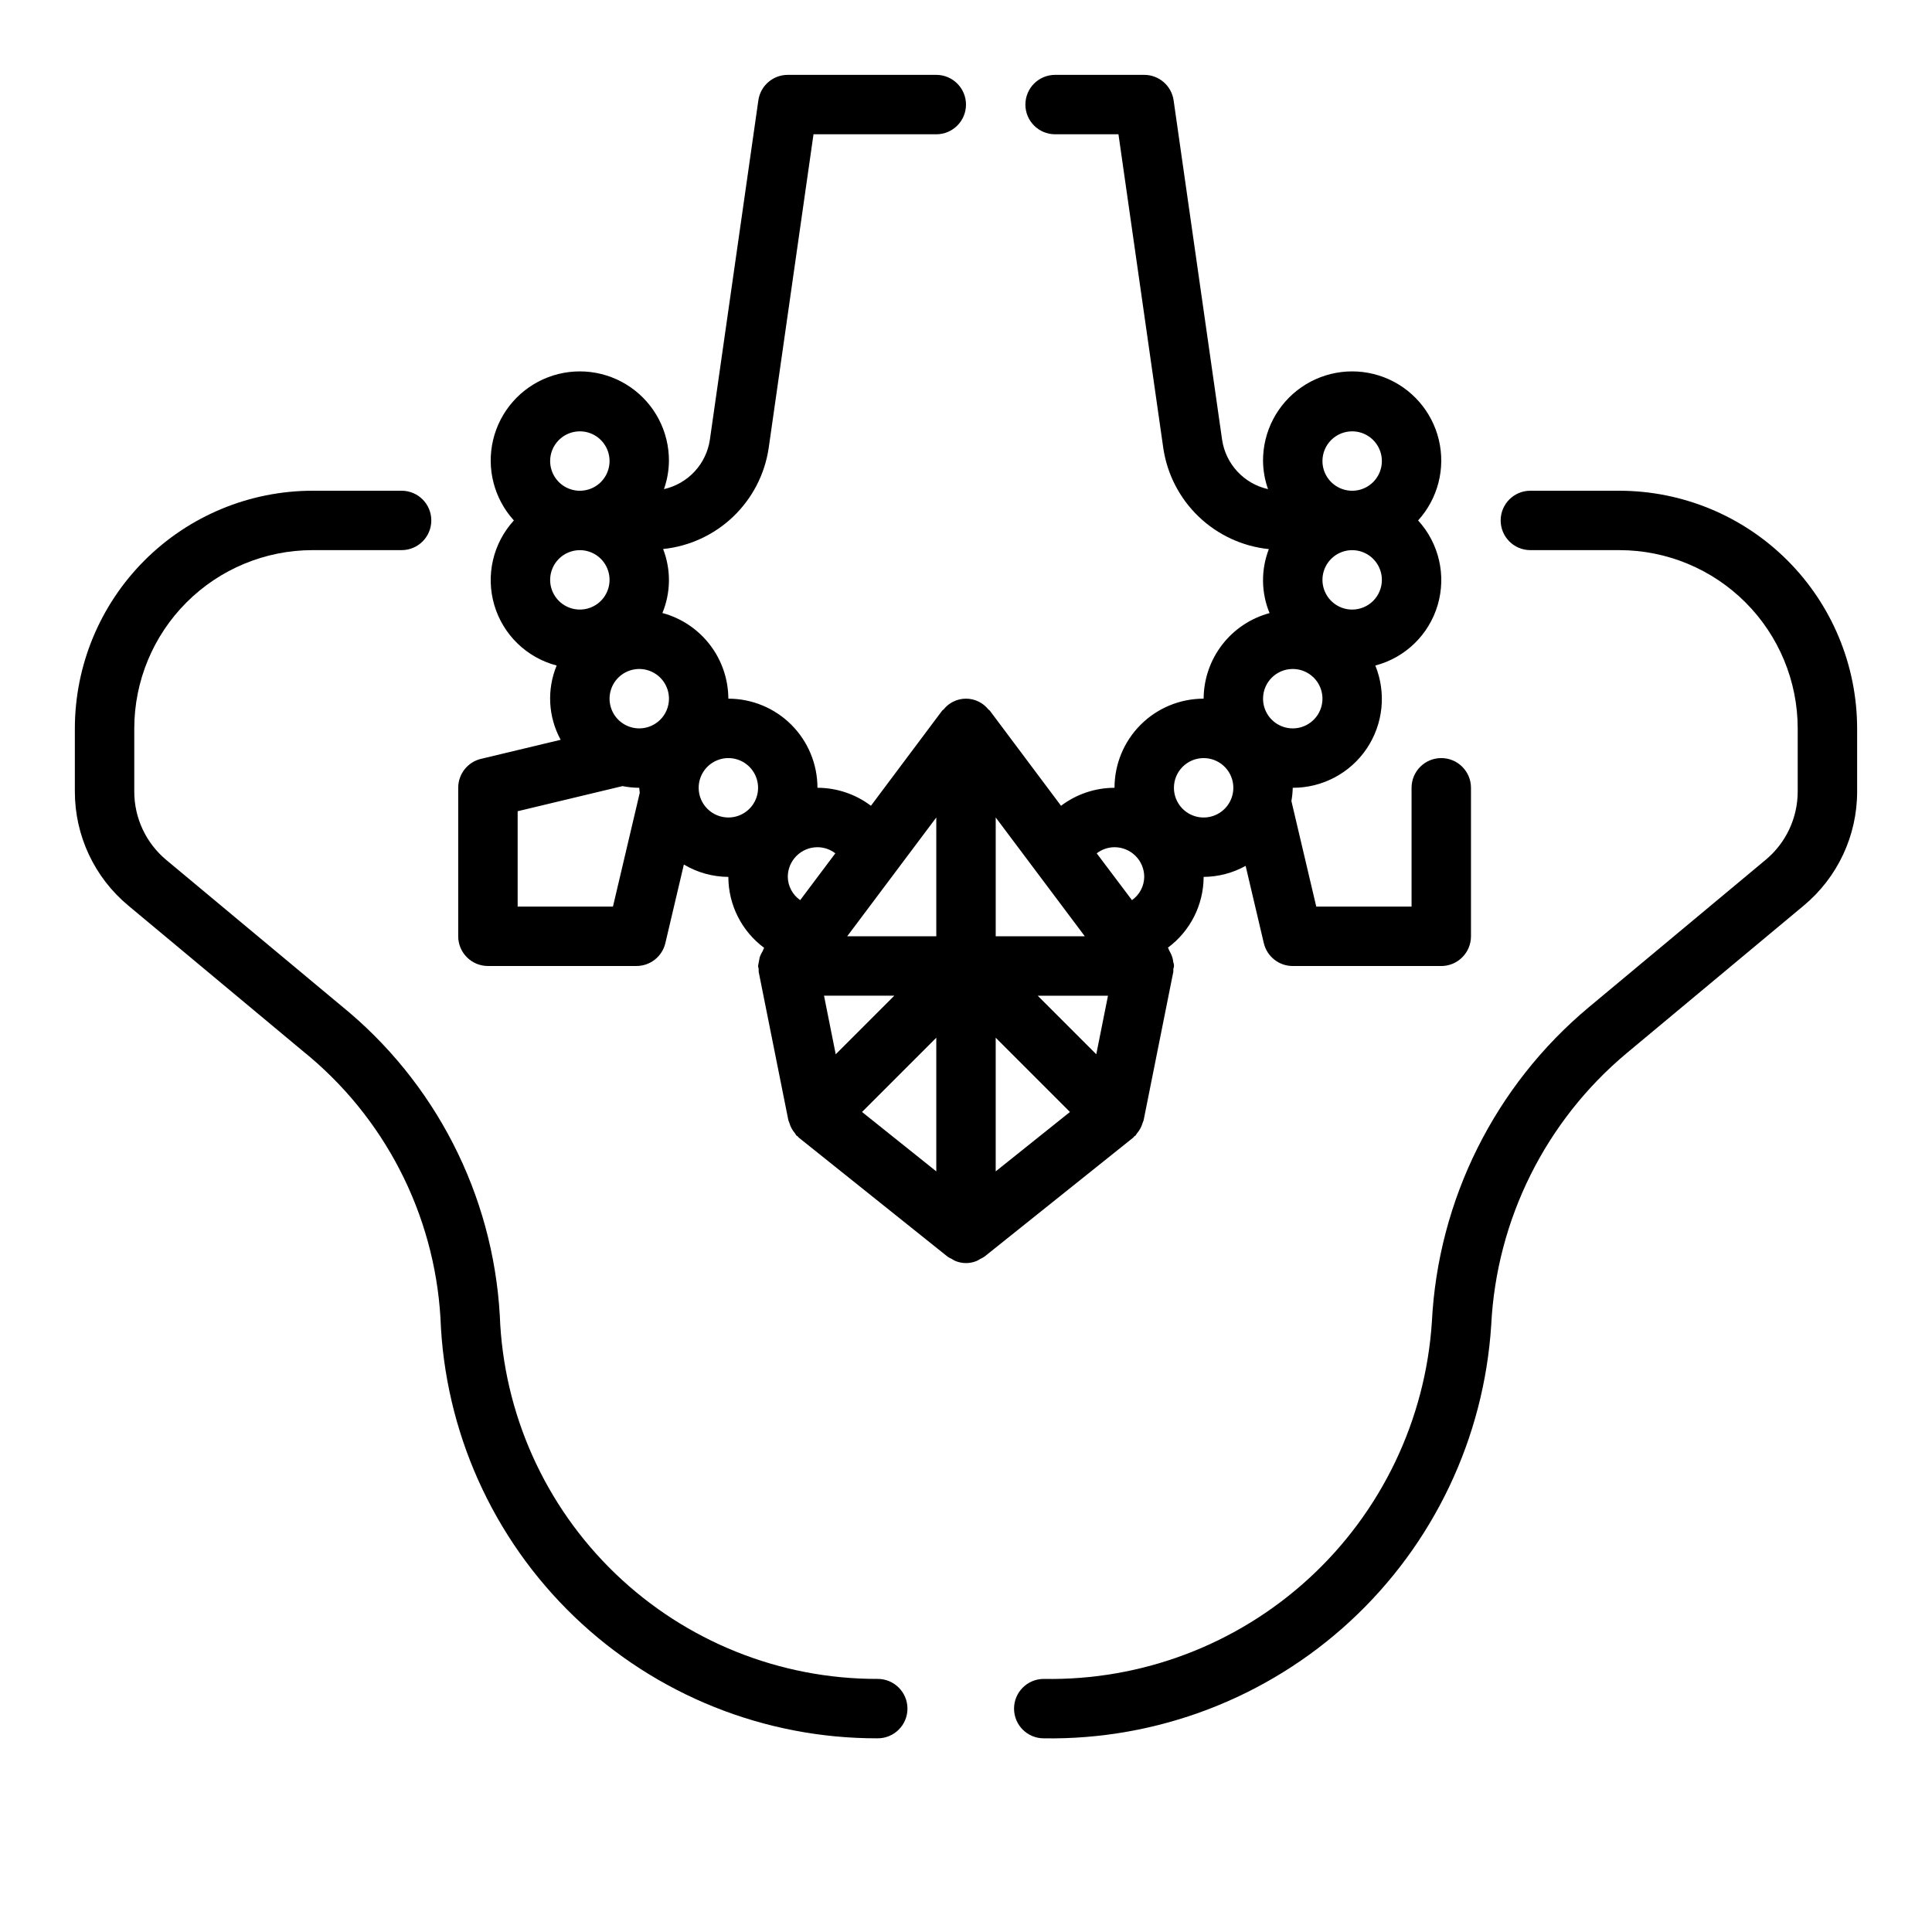
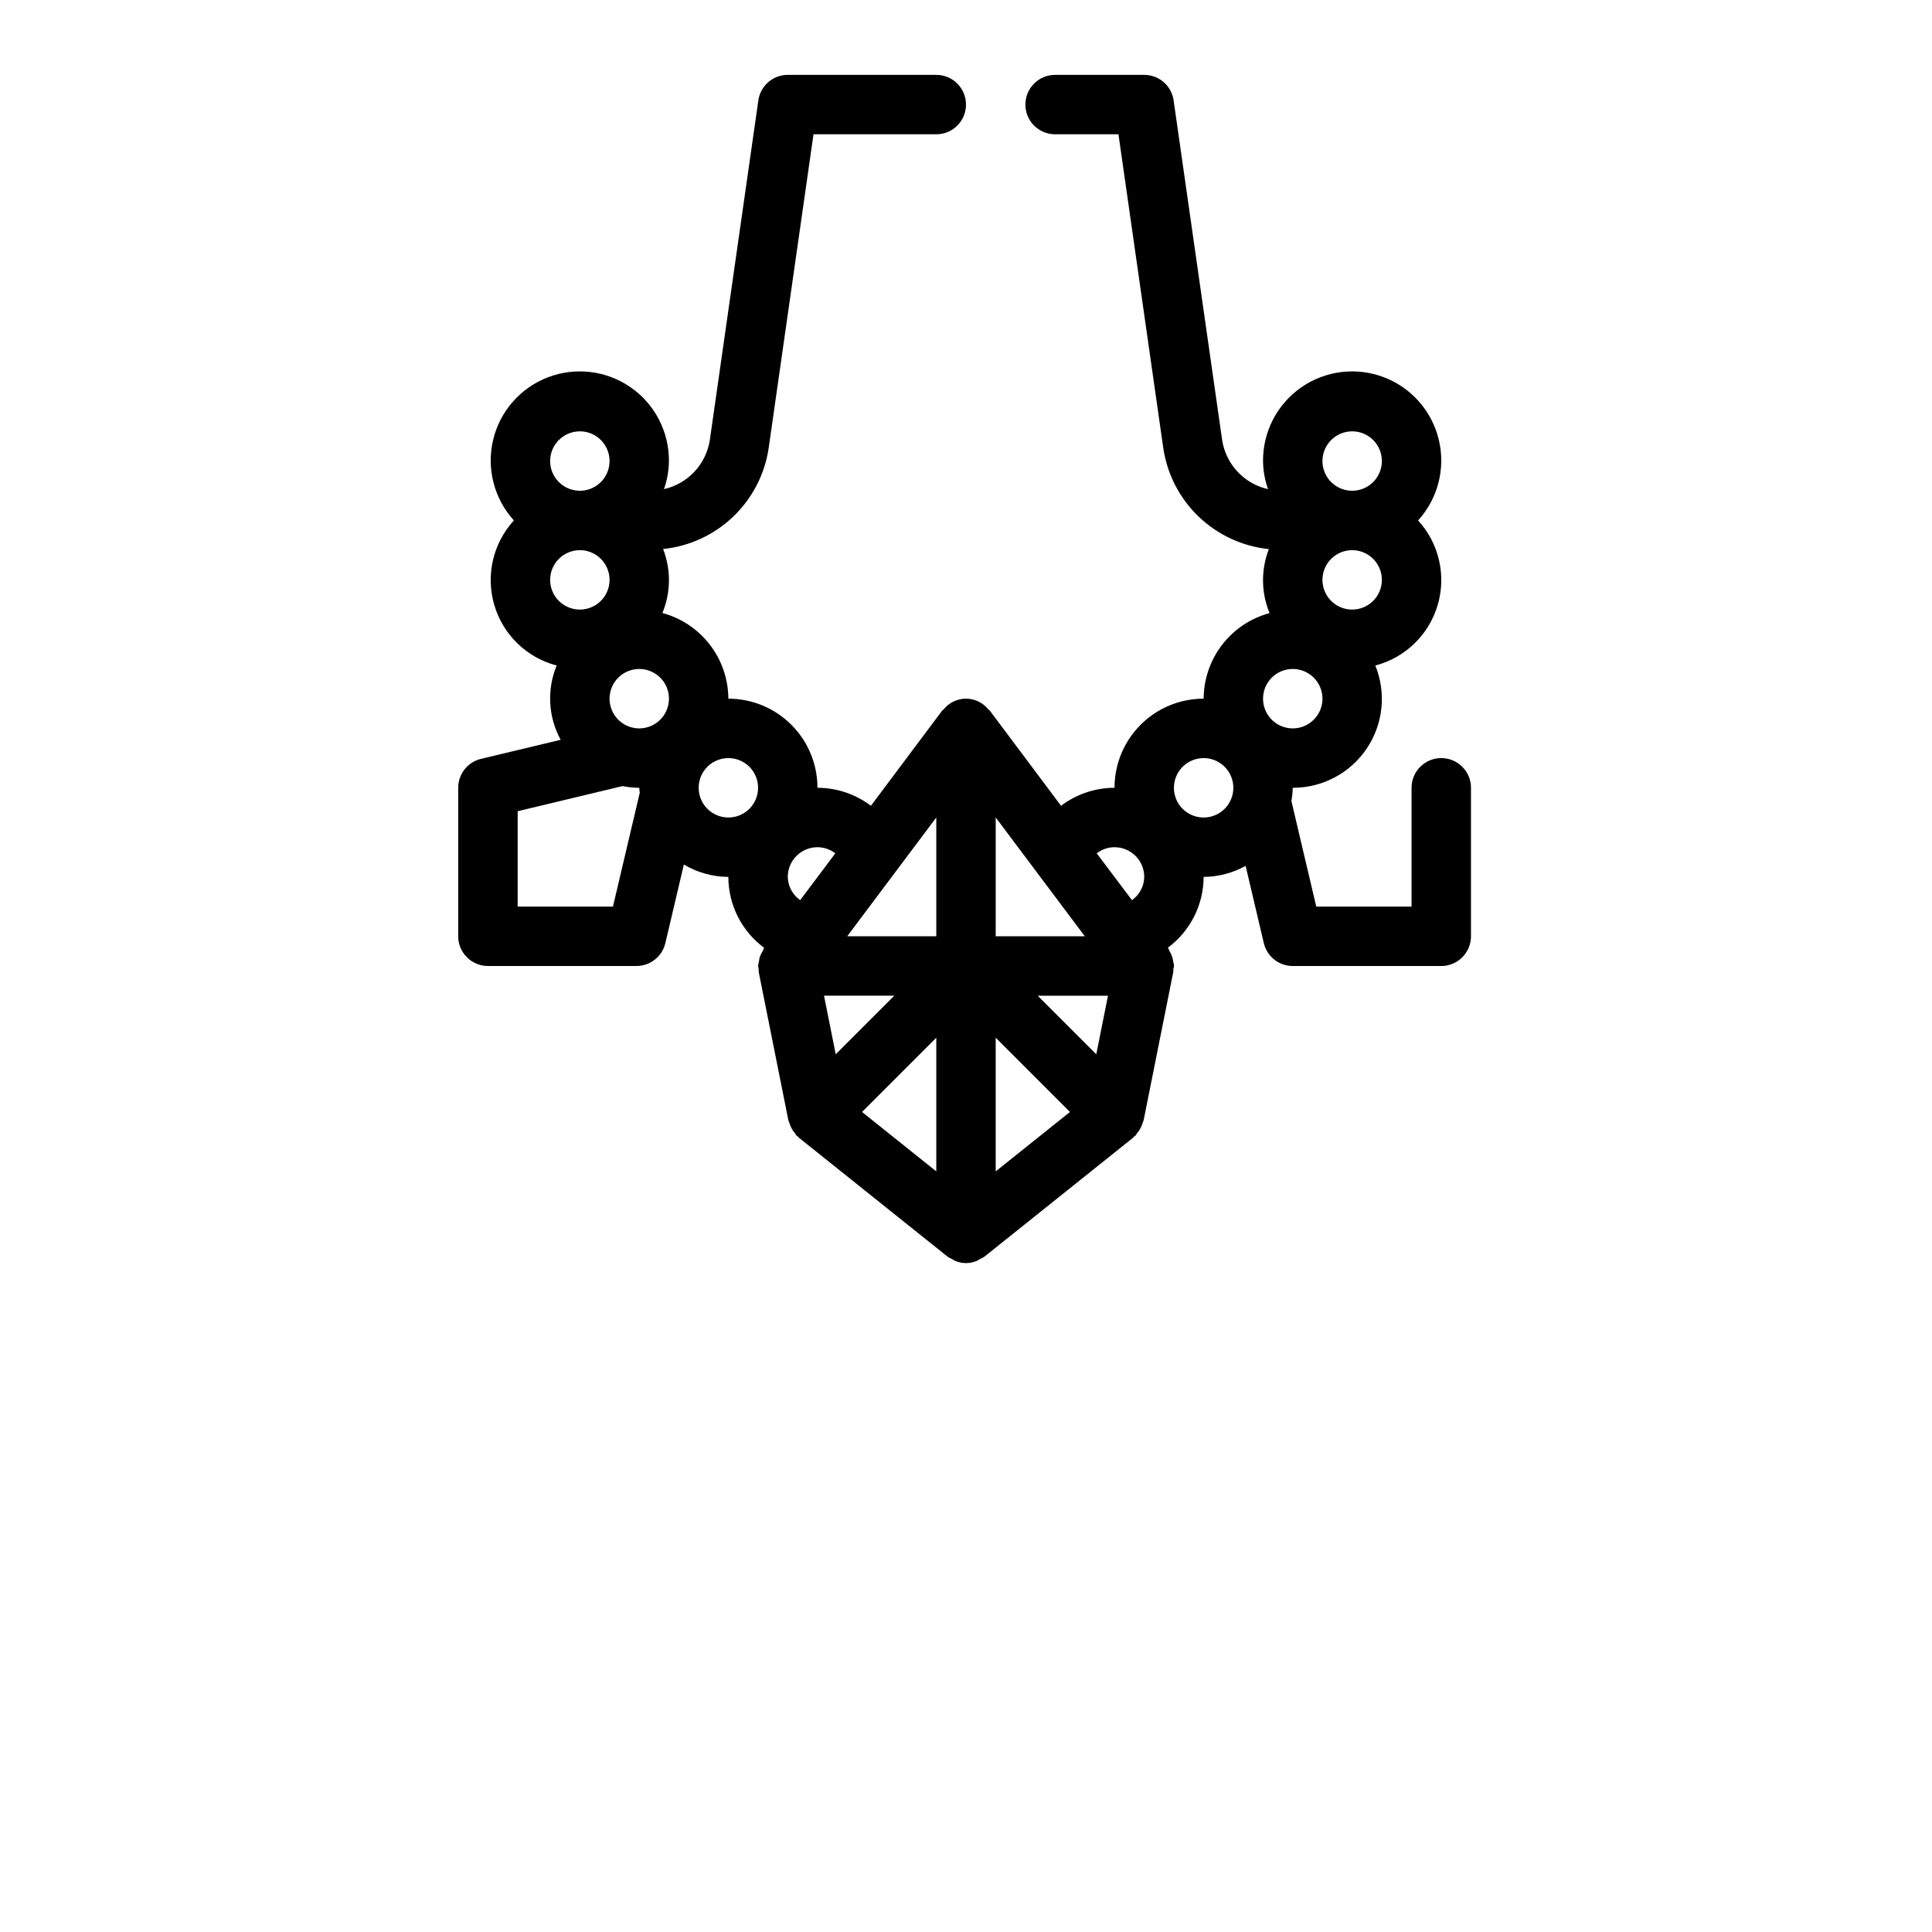
<svg xmlns="http://www.w3.org/2000/svg" fill="#000000" width="800px" height="800px" version="1.1" viewBox="144 144 512 512">
  <g>
-     <path d="m376.61 588.93c-25.918 0.066-50.848-9.938-69.535-27.902-18.684-17.961-29.664-42.477-30.621-68.379-1.824-32.129-17.137-61.988-42.16-82.223l-46.219-38.52c-5.387-4.484-8.5-11.133-8.492-18.145v-16.734c0.012-12.523 4.992-24.531 13.848-33.387 8.855-8.855 20.863-13.836 33.383-13.848h23.617c4.348 0 7.871-3.523 7.871-7.871 0-4.348-3.523-7.871-7.871-7.871h-23.617c-16.695 0.02-32.703 6.66-44.508 18.465-11.809 11.809-18.449 27.812-18.469 44.512v16.734c-0.012 11.688 5.184 22.77 14.172 30.238l46.207 38.516c21.602 17.383 34.863 43.078 36.512 70.754 1.105 29.969 13.805 58.34 35.426 79.125s50.469 32.359 80.457 32.281c4.348 0 7.875-3.523 7.875-7.871 0-4.348-3.527-7.875-7.875-7.875z" />
-     <path d="m573.18 274.05h-23.617c-4.348 0-7.871 3.523-7.871 7.871 0 4.348 3.523 7.871 7.871 7.871h23.617c12.523 0.012 24.527 4.992 33.383 13.848 8.855 8.855 13.836 20.863 13.848 33.387v16.734c-0.004 7-3.117 13.633-8.5 18.105l-46.863 39.062c-24.879 20.785-39.953 51.012-41.586 83.387-1.707 25.965-13.34 50.277-32.492 67.895-19.152 17.617-44.348 27.184-70.363 26.719-4.348 0-7.875 3.527-7.875 7.875 0 4.348 3.527 7.871 7.875 7.871 30.051 0.469 59.133-10.648 81.211-31.043 22.082-20.398 35.461-48.508 37.371-78.504 1.406-27.984 14.438-54.109 35.945-72.07l46.852-39.051c8.992-7.469 14.188-18.559 14.172-30.246v-16.734c-0.02-16.699-6.66-32.703-18.469-44.512-11.805-11.805-27.812-18.445-44.508-18.465z" />
    <path d="m404.92 477 39.359-31.488c0.125-0.102 0.195-0.262 0.324-0.371 0.125-0.109 0.227-0.117 0.324-0.211 0.094-0.094 0.25-0.434 0.418-0.629l-0.004-0.004c0.668-0.762 1.156-1.664 1.441-2.637 0.113-0.254 0.211-0.52 0.293-0.785l7.871-39.359c0.016-0.246 0.016-0.488 0-0.734 0.234-0.551 0.234-1.18 0-1.73-0.047-0.48-0.141-0.957-0.285-1.418-0.18-0.57-0.434-1.113-0.746-1.621-0.148-0.242-0.18-0.535-0.355-0.789l-0.055-0.078c5.938-4.41 9.449-11.363 9.473-18.758 3.894-0.027 7.723-1.031 11.129-2.922l4.816 20.469c0.84 3.559 4.016 6.07 7.668 6.07h39.359c2.09 0 4.09-0.832 5.566-2.309 1.477-1.477 2.309-3.477 2.309-5.566v-39.359c0-4.348-3.527-7.871-7.875-7.871-4.348 0-7.871 3.523-7.871 7.871v31.488h-25.254l-6.59-27.984h0.004c0.203-1.156 0.324-2.328 0.352-3.504 7.848 0.027 15.195-3.859 19.586-10.363s5.254-14.766 2.301-22.039c7.934-2.074 14.203-8.152 16.523-16.02s0.352-16.375-5.188-22.426c5.246-5.773 7.301-13.762 5.496-21.352-1.805-7.586-7.242-13.793-14.523-16.586-7.285-2.789-15.477-1.805-21.891 2.637-6.414 4.438-10.223 11.758-10.176 19.559 0.031 2.535 0.477 5.051 1.324 7.445-3.113-0.699-5.945-2.324-8.117-4.66-2.172-2.336-3.586-5.273-4.055-8.43l-12.848-89.938c-0.555-3.879-3.875-6.758-7.793-6.758h-23.617c-4.348 0-7.871 3.527-7.871 7.875 0 4.348 3.523 7.871 7.871 7.871h16.793l11.879 83.168c1.027 6.934 4.332 13.332 9.398 18.18 5.066 4.844 11.605 7.867 18.578 8.586-2.121 5.465-2.055 11.539 0.188 16.957-4.992 1.344-9.41 4.289-12.566 8.387s-4.879 9.117-4.906 14.289c-6.266 0-12.273 2.488-16.699 6.918-4.43 4.43-6.918 10.438-6.918 16.699-5.117 0.008-10.094 1.684-14.172 4.769l-18.891-25.234c-0.094-0.125-0.25-0.164-0.348-0.277-1.441-1.816-3.633-2.875-5.949-2.875-2.32 0-4.512 1.059-5.953 2.875-0.094 0.109-0.25 0.148-0.348 0.277l-18.895 25.238 0.004-0.004c-4.078-3.086-9.055-4.762-14.172-4.769 0-6.262-2.488-12.27-6.914-16.699-4.43-4.43-10.438-6.918-16.699-6.918-0.023-5.176-1.746-10.199-4.902-14.301-3.16-4.106-7.578-7.055-12.574-8.398 2.242-5.418 2.309-11.492 0.188-16.957 6.977-0.719 13.512-3.742 18.578-8.586 5.066-4.848 8.375-11.246 9.398-18.18l11.879-83.145h32.535c4.348 0 7.875-3.523 7.875-7.871 0-4.348-3.527-7.875-7.875-7.875h-39.359c-3.914 0-7.238 2.879-7.793 6.758l-12.848 89.938c-0.469 3.156-1.883 6.094-4.055 8.43-2.172 2.336-5 3.961-8.113 4.66 0.844-2.394 1.293-4.91 1.32-7.445 0.047-7.801-3.762-15.121-10.176-19.559-6.414-4.441-14.605-5.426-21.887-2.637-7.285 2.793-12.723 9-14.527 16.586-1.805 7.59 0.254 15.578 5.5 21.352-5.539 6.051-7.508 14.559-5.188 22.426 2.316 7.867 8.586 13.945 16.523 16.02-2.637 6.387-2.246 13.617 1.062 19.684l-21.113 5.055v-0.004c-3.543 0.852-6.039 4.019-6.039 7.66v39.359c0 2.09 0.828 4.09 2.305 5.566 1.477 1.477 3.481 2.309 5.566 2.309h39.363c3.652 0 6.828-2.512 7.664-6.07l4.902-20.82h0.004c3.566 2.125 7.633 3.258 11.785 3.281 0.012 7.422 3.535 14.398 9.5 18.812l-0.055 0.078c-0.172 0.227-0.203 0.52-0.355 0.789-0.324 0.508-0.59 1.051-0.785 1.621-0.141 0.773-0.285 1.543-0.434 2.316 0.039 0.266 0.098 0.527 0.164 0.785-0.016 0.246-0.016 0.488 0 0.734l7.871 39.359h0.004c0.078 0.266 0.176 0.531 0.289 0.785 0.285 0.973 0.777 1.875 1.441 2.637 0.164 0.195 0.227 0.441 0.418 0.629 0.188 0.188 0.227 0.125 0.324 0.211 0.094 0.086 0.195 0.27 0.324 0.371l39.359 31.488-0.004 0.004c0.371 0.246 0.758 0.457 1.164 0.637 0.297 0.195 0.609 0.371 0.93 0.52 1.809 0.754 3.844 0.754 5.652 0 0.32-0.152 0.633-0.328 0.93-0.52 0.402-0.18 0.793-0.395 1.156-0.645zm-12.793-116.36v31.488h-23.613zm42.398 62.754-15.523-15.52h18.625zm-3.035-31.266h-23.617v-31.488zm-69.117 15.742h18.625l-15.523 15.523zm29.754 11.133v35.426l-19.68-15.742zm15.742 0 19.68 19.68-19.68 15.742zm94.469-113.46c-3.184 0-6.055-1.918-7.273-4.859-1.219-2.941-0.547-6.328 1.707-8.578 2.25-2.254 5.637-2.926 8.578-1.707s4.859 4.086 4.859 7.273c0 2.086-0.828 4.09-2.305 5.566-1.477 1.473-3.481 2.305-5.566 2.305zm0-47.23v-0.004c3.184 0 6.055 1.918 7.273 4.859 1.215 2.941 0.543 6.328-1.707 8.582-2.254 2.25-5.637 2.922-8.578 1.703-2.945-1.219-4.863-4.086-4.863-7.269 0-4.348 3.527-7.875 7.875-7.875zm-15.742 62.977-0.004-0.004c3.184 0 6.055 1.918 7.273 4.859 1.219 2.941 0.547 6.328-1.707 8.578-2.25 2.254-5.637 2.926-8.578 1.707s-4.859-4.086-4.859-7.273c0-4.348 3.523-7.871 7.871-7.871zm-23.617 23.617v-0.004c3.184 0 6.051 1.918 7.269 4.859s0.547 6.328-1.703 8.578c-2.254 2.254-5.641 2.926-8.582 1.707-2.941-1.219-4.859-4.09-4.859-7.273 0-4.348 3.527-7.871 7.875-7.871zm-23.617 23.617v-0.004c2.086 0 4.09 0.828 5.566 2.305 1.477 1.477 2.305 3.477 2.305 5.566-0.035 2.453-1.242 4.742-3.25 6.156l-9.344-12.406c1.352-1.047 3.012-1.613 4.723-1.621zm-125.95-31.492c-3.184 0-6.055-1.918-7.273-4.859-1.219-2.941-0.543-6.328 1.707-8.582 2.25-2.25 5.637-2.922 8.578-1.703 2.941 1.219 4.859 4.086 4.859 7.269 0 2.09-0.828 4.094-2.305 5.566-1.477 1.477-3.481 2.309-5.566 2.309zm-15.742-78.723c3.184 0 6.051 1.918 7.269 4.859s0.547 6.328-1.703 8.582c-2.254 2.25-5.641 2.922-8.582 1.703-2.941-1.219-4.859-4.086-4.859-7.269 0-4.348 3.527-7.875 7.875-7.875zm0 31.488c3.184 0 6.051 1.918 7.269 4.859 1.219 2.941 0.547 6.328-1.703 8.582-2.254 2.25-5.641 2.922-8.582 1.703-2.941-1.219-4.859-4.086-4.859-7.269 0-4.348 3.527-7.875 7.875-7.875zm8.77 94.465h-25.254v-25.277l27.789-6.66h-0.004c1.465 0.289 2.949 0.441 4.441 0.449 0 0.449 0.109 0.875 0.133 1.316zm22.715-31.488c0-3.184 1.918-6.055 4.863-7.273 2.941-1.219 6.324-0.543 8.578 1.707 2.25 2.254 2.922 5.637 1.707 8.578-1.219 2.941-4.09 4.859-7.273 4.859-4.348 0-7.875-3.523-7.875-7.871zm23.617 23.617c0-4.348 3.523-7.871 7.871-7.871 1.711 0.008 3.371 0.574 4.727 1.621l-9.312 12.406c-2.023-1.406-3.242-3.695-3.285-6.156z" />
  </g>
</svg>